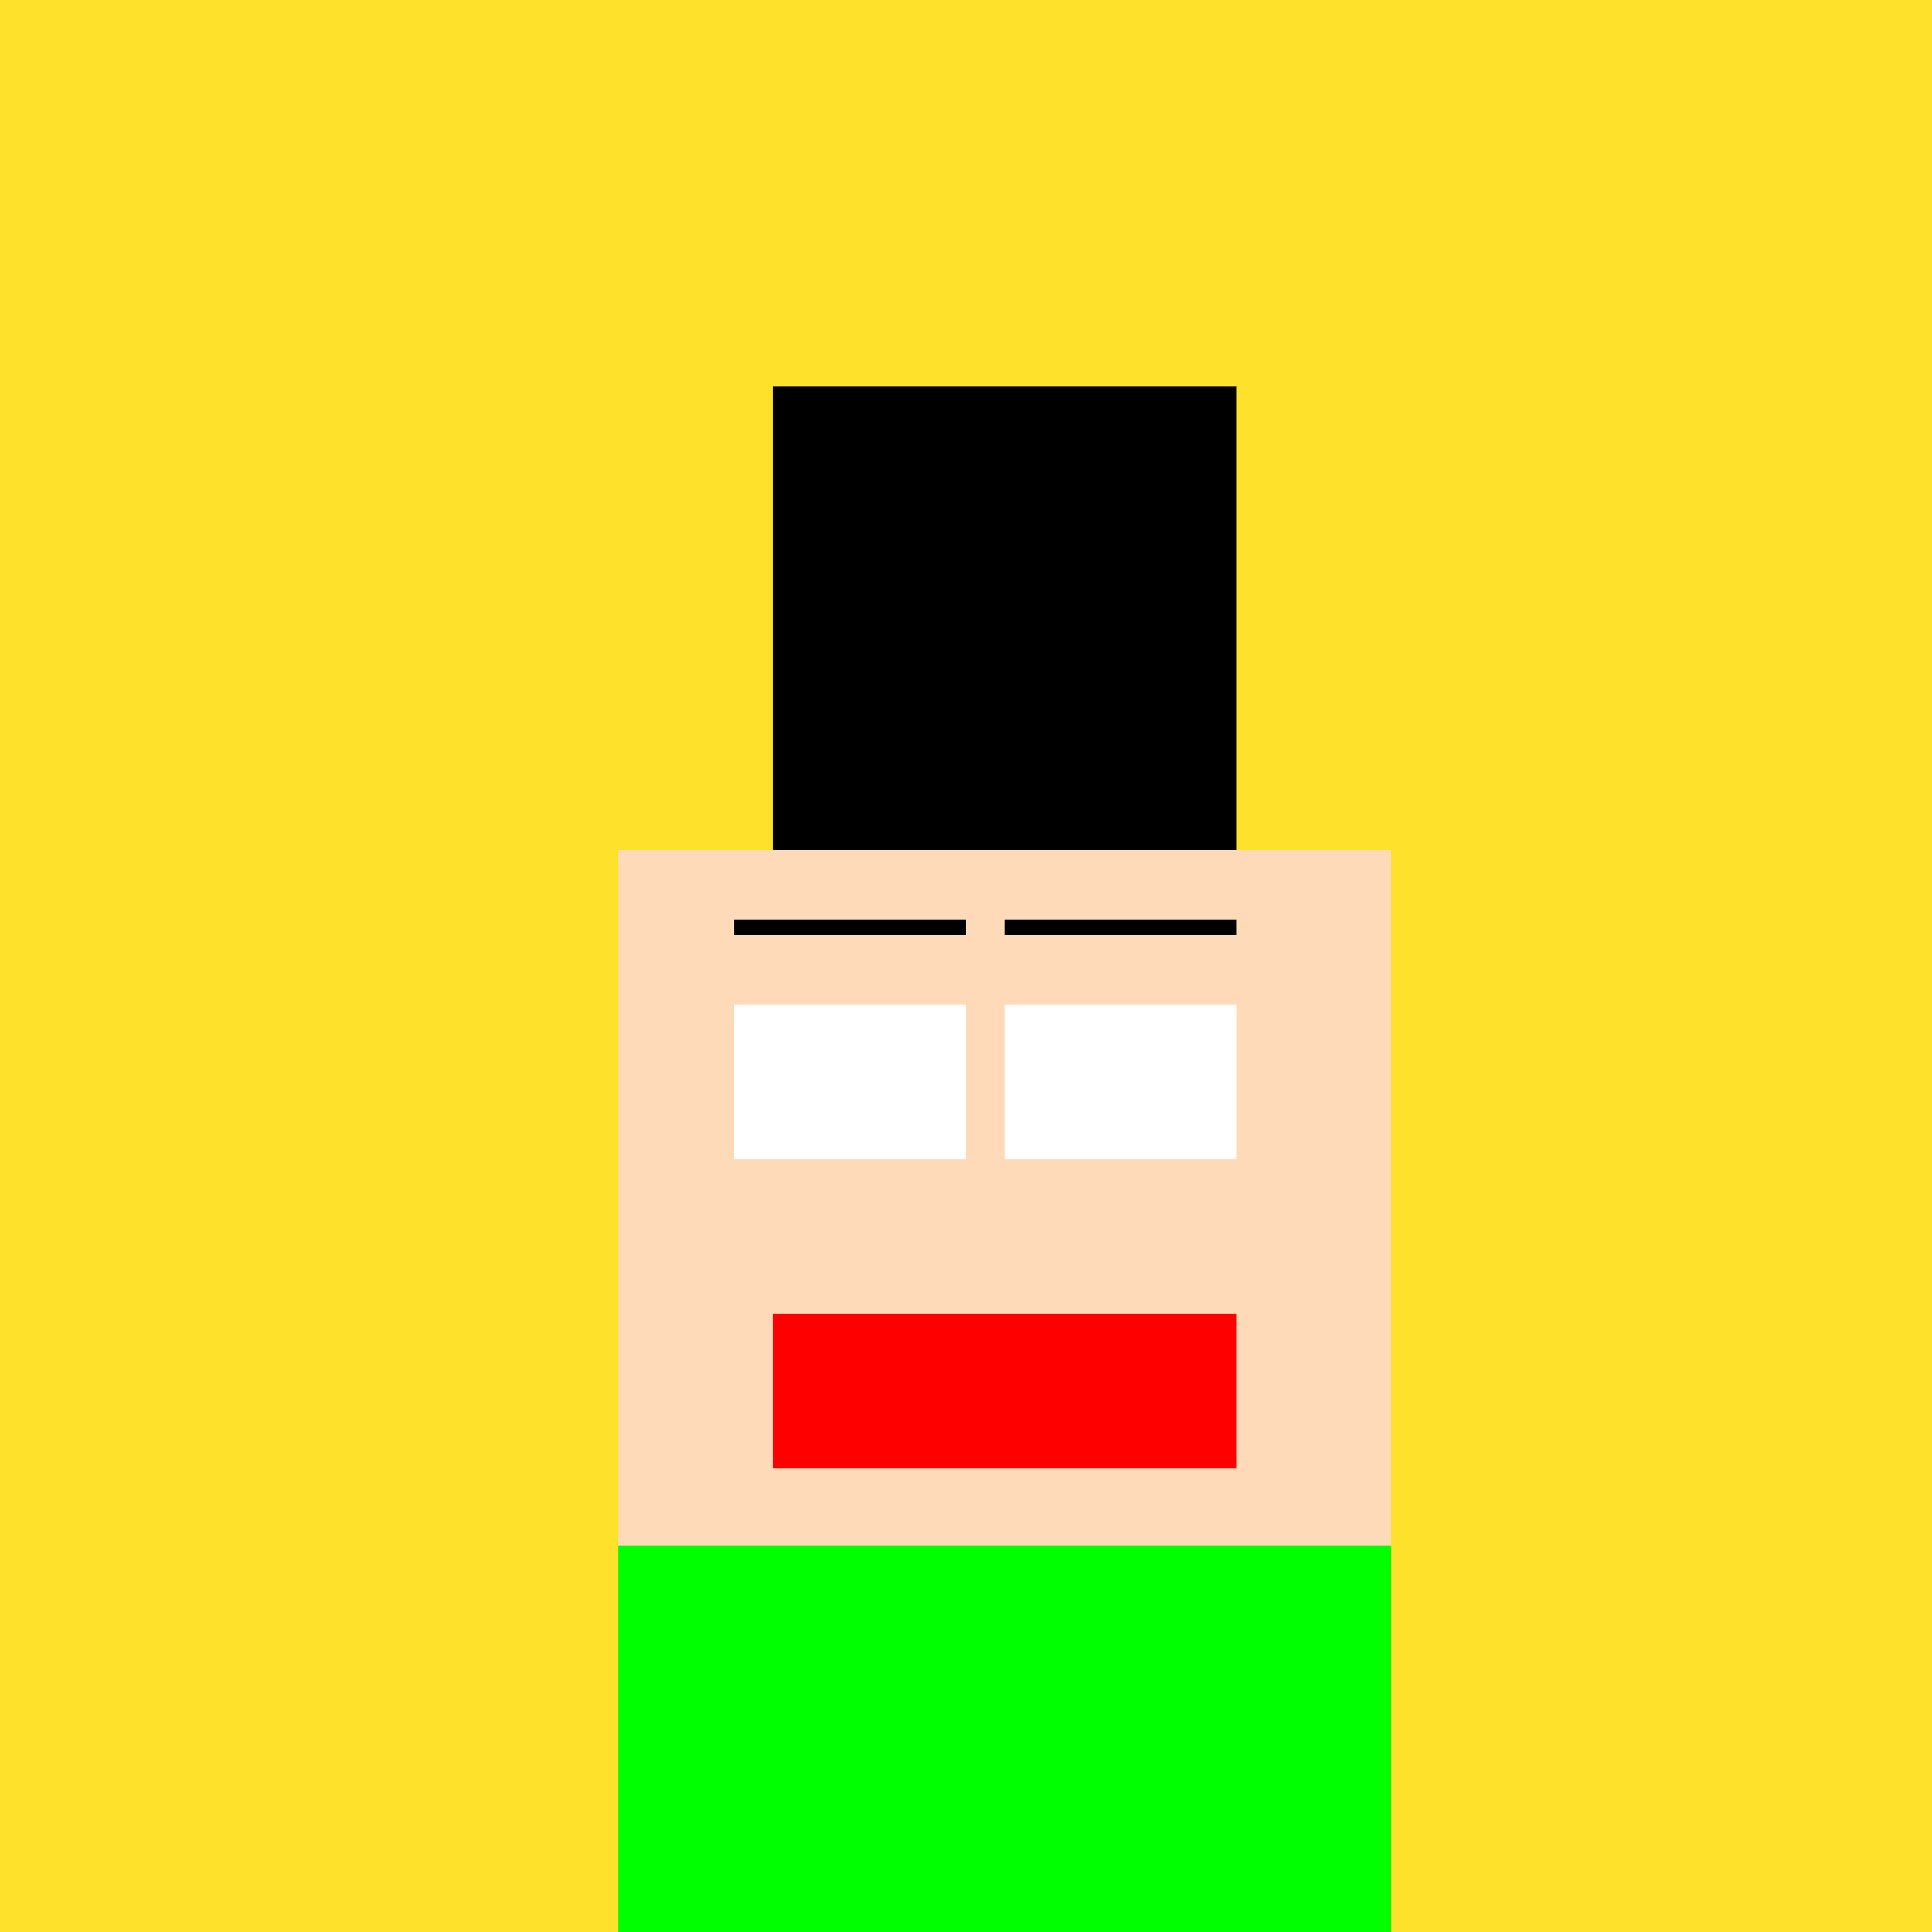
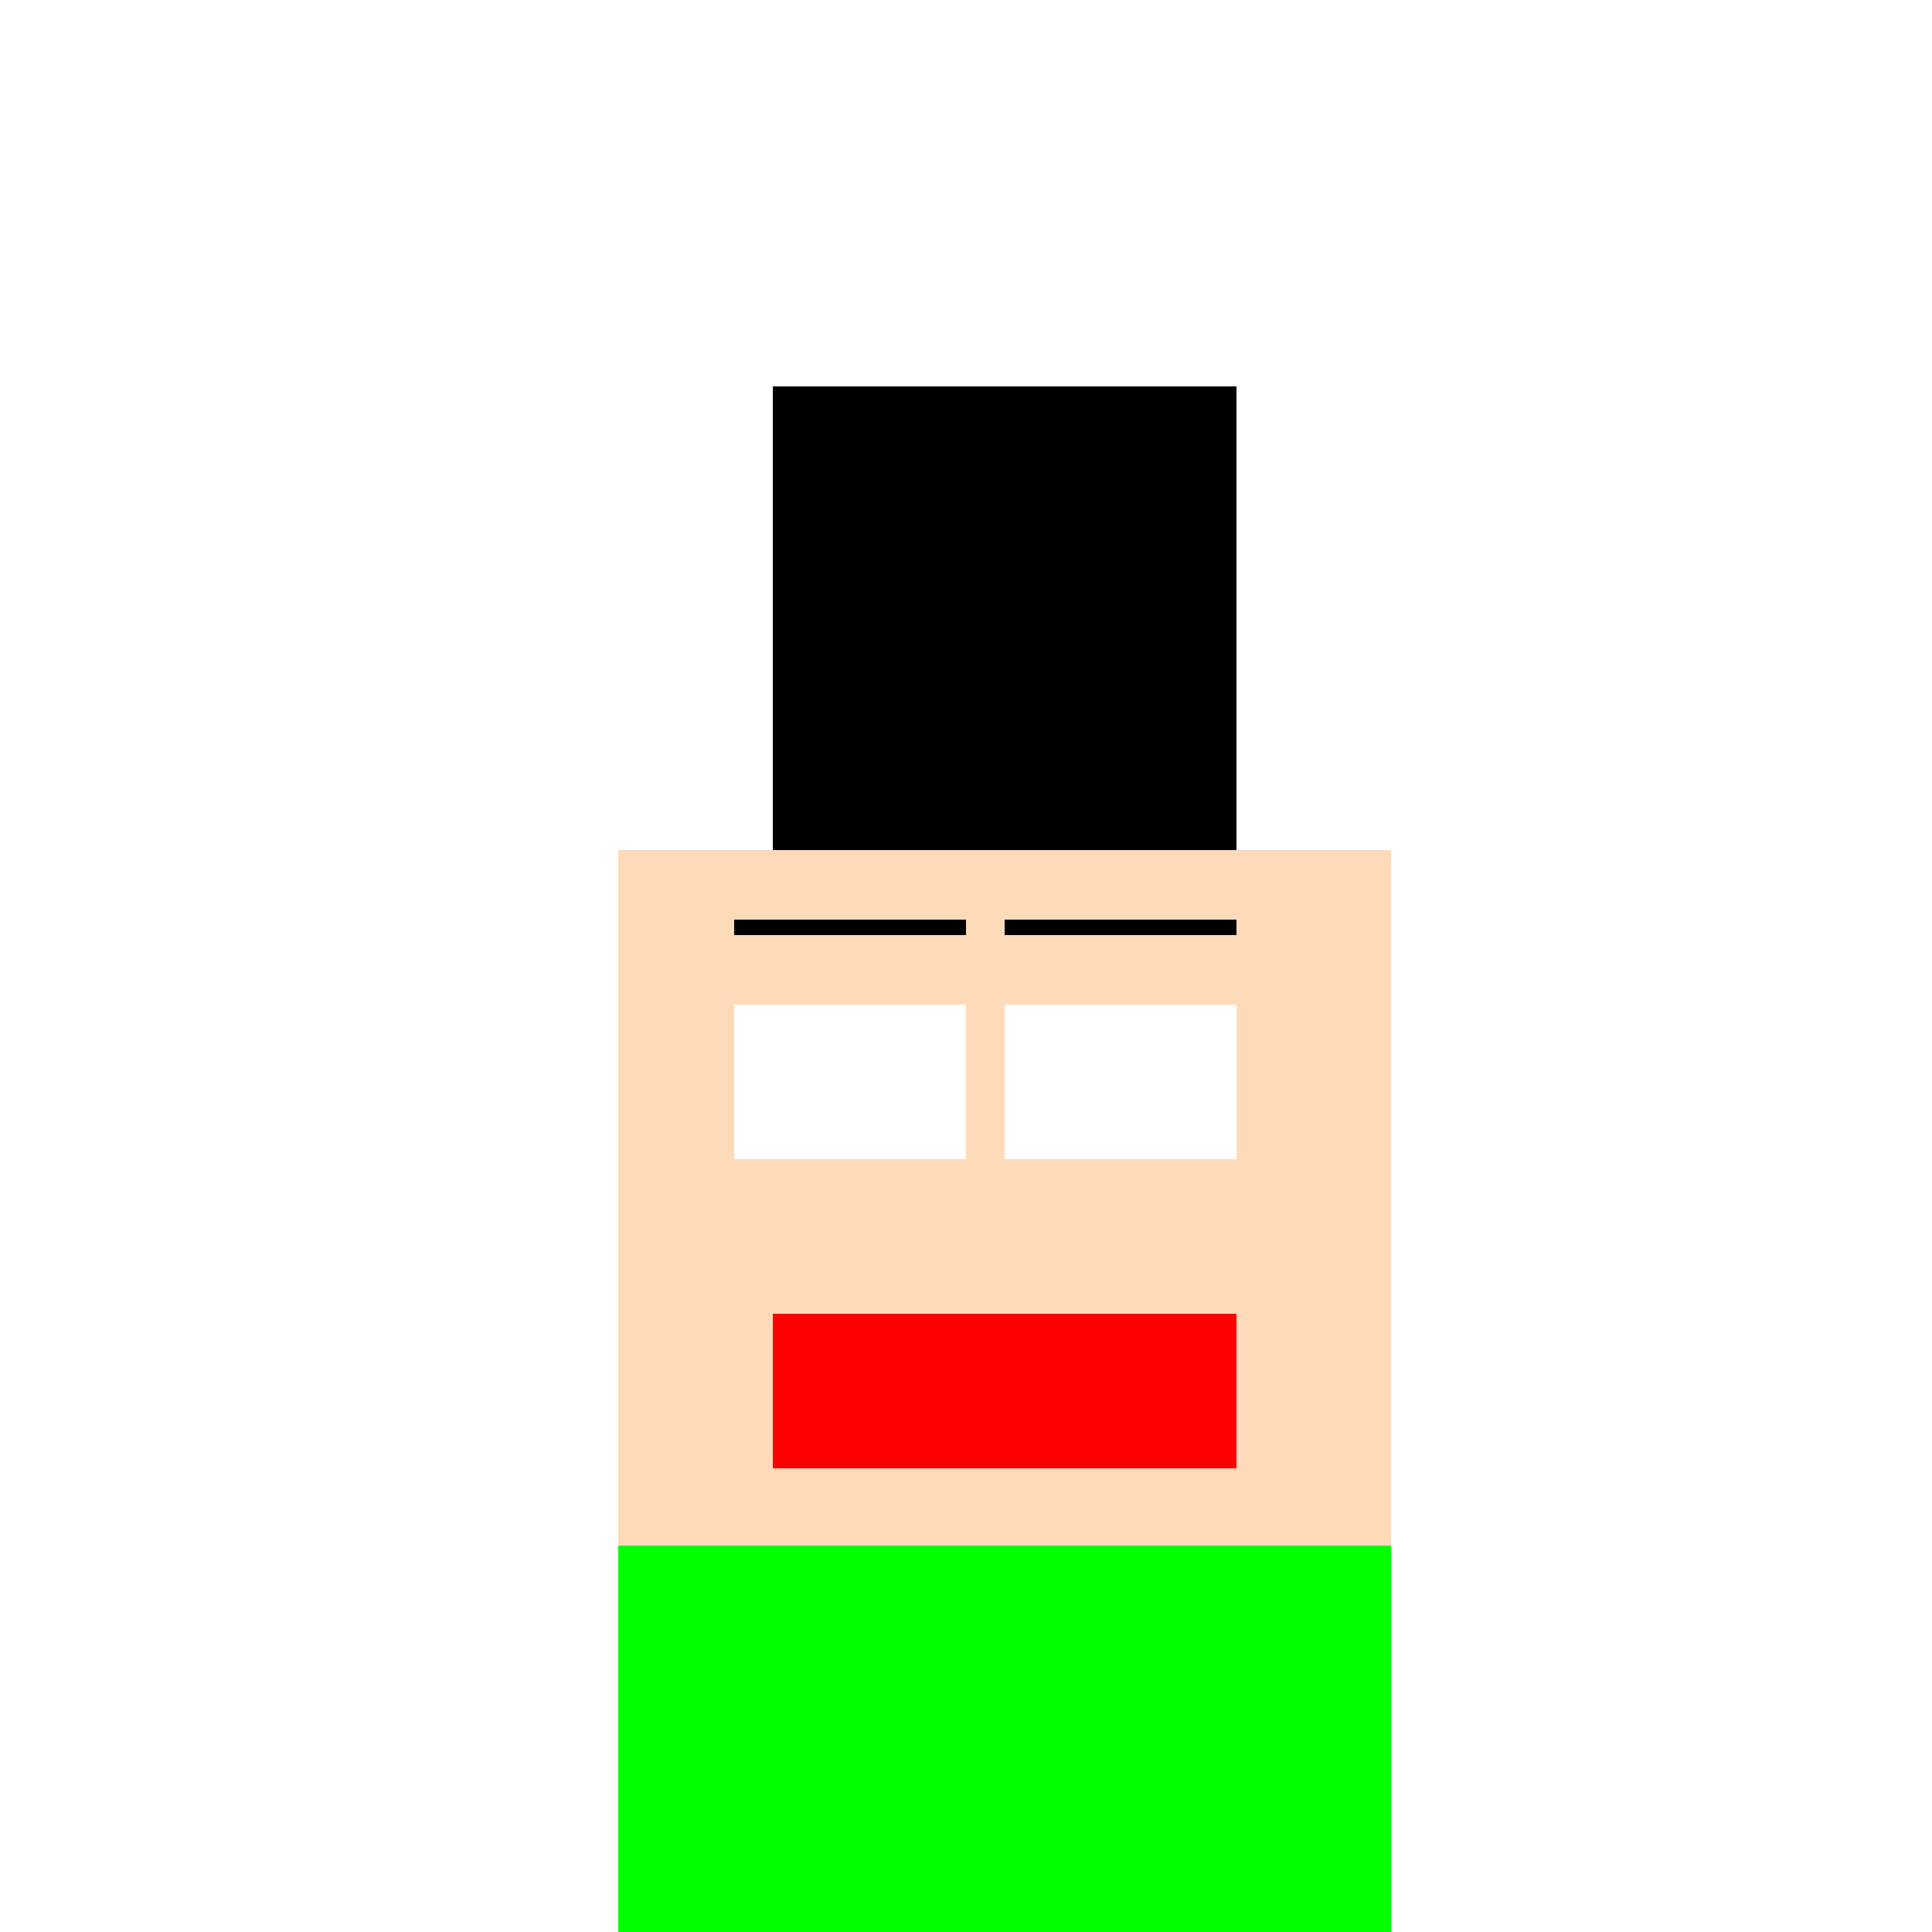
<svg xmlns="http://www.w3.org/2000/svg" width="500" height="500">
  <defs />
  <g>
-     <rect fill="#FEE12B" stroke="none" x="0" y="0" width="512" height="512" />
    <rect fill="#000000" stroke="none" x="200" y="100" width="120" height="120" />
    <rect fill="#FFDAB9" stroke="none" x="160" y="220" width="200" height="180" />
    <rect fill="#FFFFFF" stroke="none" x="190" y="260" width="60" height="40" />
    <rect fill="#FFFFFF" stroke="none" x="260" y="260" width="60" height="40" />
    <path fill="none" stroke="#000000" paint-order="fill stroke markers" d=" M 190 240 L 250 240 M 260 240 L 320 240" stroke-miterlimit="10" stroke-width="4" stroke-dasharray="" />
    <rect fill="#FF0000" stroke="none" x="200" y="340" width="120" height="40" />
    <rect fill="#00FF00" stroke="none" x="160" y="400" width="200" height="100" />
    <rect fill="#0000FF" stroke="none" x="160" y="500" width="200" height="50" />
    <rect fill="#000000" stroke="none" x="160" y="550" width="100" height="30" />
    <rect fill="#000000" stroke="none" x="260" y="550" width="100" height="30" />
  </g>
</svg>